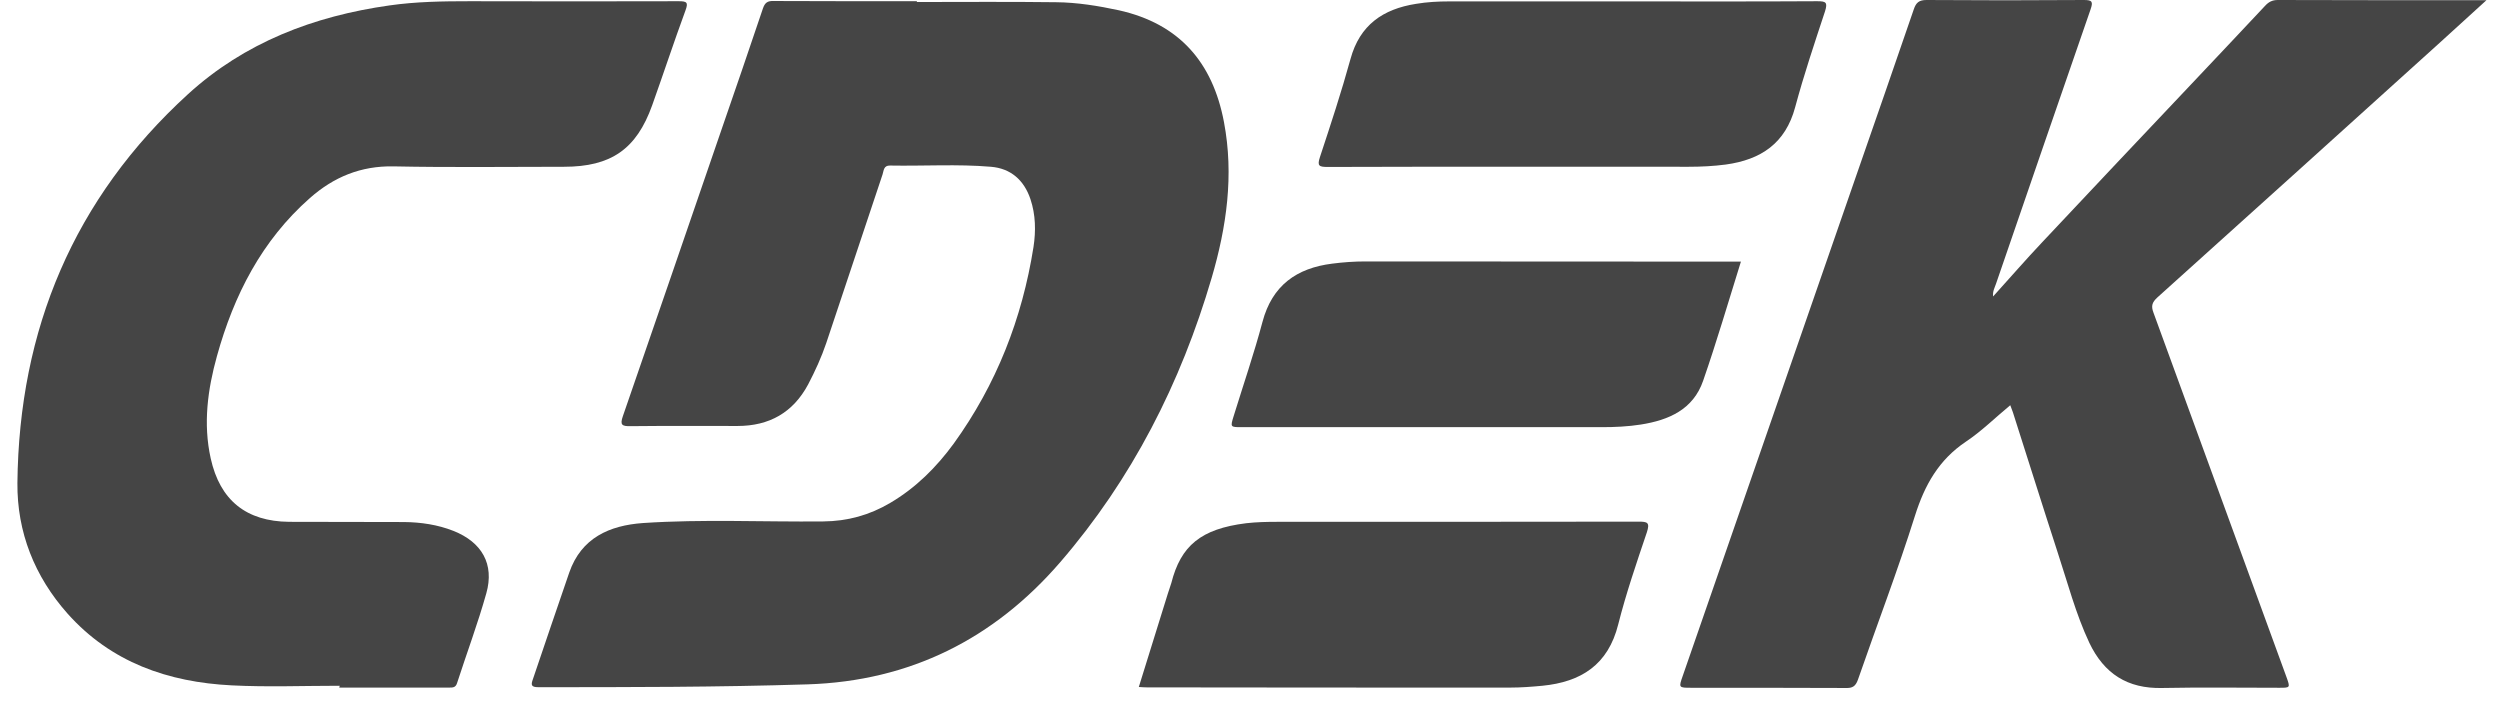
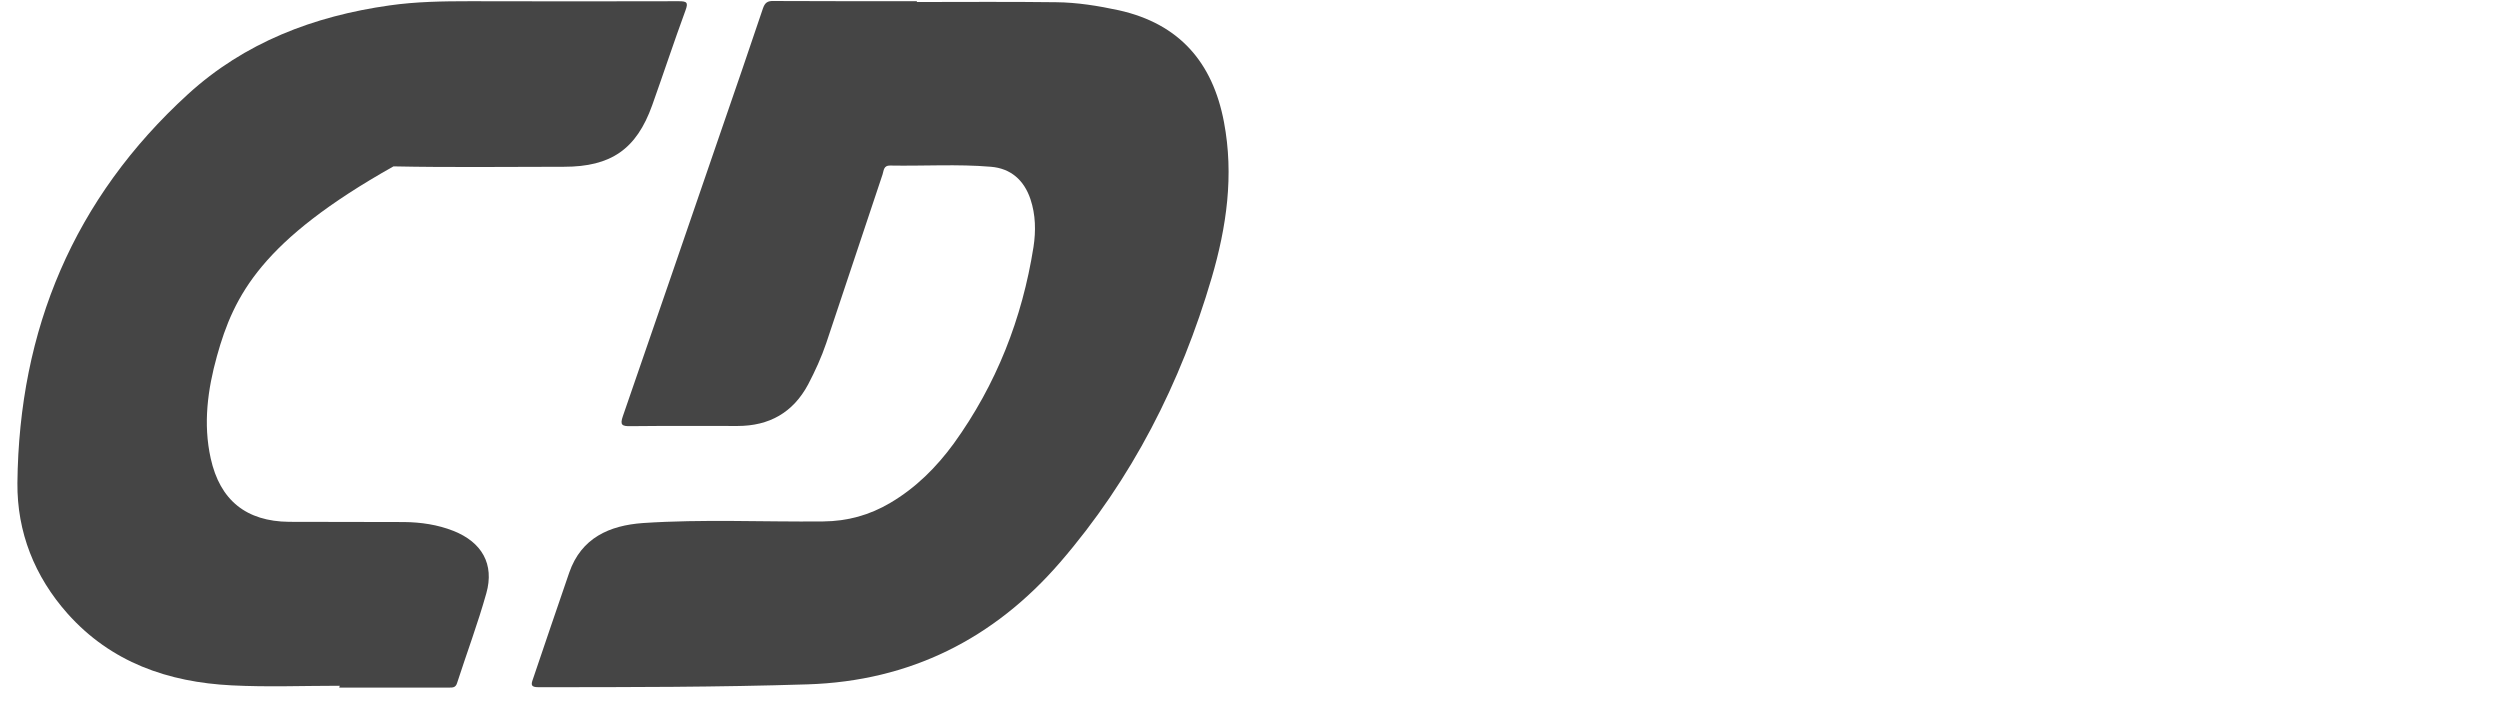
<svg xmlns="http://www.w3.org/2000/svg" width="82" height="23" viewBox="0 0 82 23" fill="none">
  <path d="M30.073 0.066C31.596 0.066 33.118 0.053 34.64 0.073C35.335 0.079 36.023 0.192 36.698 0.337C38.684 0.78 39.776 2.048 40.146 4.003C40.477 5.747 40.232 7.445 39.742 9.116C38.73 12.565 37.128 15.716 34.772 18.444C32.602 20.954 29.849 22.341 26.487 22.447C23.542 22.54 20.597 22.54 17.658 22.54C17.413 22.54 17.413 22.46 17.48 22.275C17.877 21.113 18.267 19.944 18.671 18.781C19.068 17.638 19.994 17.235 21.086 17.156C23.058 17.024 25.031 17.123 27.003 17.103C27.797 17.096 28.518 16.898 29.2 16.495C30.04 16 30.715 15.326 31.285 14.546C32.681 12.611 33.528 10.451 33.899 8.099C33.978 7.577 33.971 7.049 33.799 6.533C33.588 5.906 33.151 5.523 32.502 5.47C31.404 5.377 30.299 5.45 29.193 5.43C28.982 5.424 28.988 5.595 28.948 5.721C28.333 7.564 27.718 9.407 27.102 11.25C26.943 11.719 26.738 12.168 26.506 12.611C26.01 13.536 25.229 13.972 24.19 13.972C23.019 13.972 21.854 13.965 20.683 13.978C20.391 13.985 20.332 13.932 20.431 13.648C21.503 10.556 22.562 7.458 23.628 4.36C24.098 2.999 24.567 1.638 25.024 0.277C25.09 0.086 25.176 0.026 25.375 0.033C26.943 0.04 28.505 0.04 30.073 0.04C30.073 0.053 30.073 0.059 30.073 0.066Z" fill="#454545" />
-   <path d="M81.555 0.007C81.012 0.502 80.529 0.945 80.04 1.387C76.949 4.182 73.858 6.969 70.761 9.757C70.589 9.916 70.549 10.034 70.635 10.259C72.091 14.242 73.541 18.226 74.997 22.209C75.122 22.559 75.122 22.559 74.758 22.559C73.481 22.559 72.197 22.54 70.92 22.566C69.782 22.593 69.014 22.097 68.531 21.086C68.081 20.128 67.816 19.105 67.485 18.1C66.989 16.574 66.512 15.048 66.023 13.523C66.003 13.463 65.976 13.403 65.937 13.291C65.44 13.701 64.997 14.143 64.481 14.487C63.594 15.082 63.13 15.907 62.813 16.911C62.244 18.721 61.562 20.498 60.94 22.295C60.861 22.513 60.761 22.573 60.543 22.566C58.855 22.559 57.168 22.559 55.48 22.559C55.057 22.559 55.057 22.559 55.196 22.163C57.095 16.693 58.988 11.224 60.887 5.754C61.516 3.937 62.151 2.127 62.773 0.304C62.846 0.086 62.945 0 63.19 0C64.911 0.013 66.632 0.013 68.352 0C68.63 0 68.656 0.059 68.57 0.31C67.531 3.31 66.499 6.309 65.467 9.314C65.427 9.433 65.354 9.552 65.374 9.724C65.93 9.11 66.446 8.515 66.989 7.94C68.617 6.203 70.251 4.479 71.886 2.748C72.687 1.896 73.494 1.05 74.288 0.198C74.408 0.066 74.527 0 74.712 0C76.929 0.007 79.146 0.007 81.363 0.007C81.389 0.007 81.429 0.007 81.555 0.007Z" fill="#454545" />
-   <path d="M11.139 22.493C9.961 22.493 8.777 22.54 7.599 22.48C5.514 22.375 3.641 21.727 2.212 20.122C1.133 18.906 0.557 17.453 0.571 15.841C0.623 10.807 2.424 6.507 6.163 3.092C8.022 1.394 10.292 0.528 12.774 0.178C13.648 0.053 14.528 0.04 15.415 0.04C17.698 0.046 19.981 0.046 22.264 0.04C22.529 0.04 22.582 0.079 22.483 0.344C22.105 1.374 21.761 2.418 21.391 3.455C20.875 4.895 20.041 5.47 18.499 5.47C16.632 5.47 14.773 5.496 12.906 5.457C11.834 5.437 10.947 5.807 10.167 6.494C8.585 7.888 7.672 9.678 7.116 11.679C6.811 12.776 6.659 13.899 6.911 15.035C7.215 16.409 8.075 17.103 9.485 17.116C10.742 17.123 12 17.116 13.257 17.123C13.806 17.129 14.356 17.209 14.872 17.413C15.805 17.783 16.222 18.503 15.951 19.461C15.673 20.452 15.309 21.423 14.991 22.407C14.945 22.553 14.852 22.553 14.733 22.553C13.528 22.553 12.331 22.553 11.126 22.553C11.139 22.526 11.139 22.513 11.139 22.493Z" fill="#454545" />
-   <path d="M37.353 22.533C37.678 21.496 37.989 20.485 38.306 19.468C38.34 19.355 38.386 19.237 38.419 19.124C38.73 17.902 39.385 17.347 40.874 17.162C41.212 17.123 41.556 17.116 41.9 17.116C45.851 17.116 49.795 17.116 53.746 17.11C54.037 17.11 54.123 17.136 54.017 17.46C53.68 18.457 53.336 19.461 53.078 20.479C52.747 21.806 51.86 22.368 50.589 22.493C50.239 22.526 49.888 22.553 49.531 22.553C45.56 22.553 41.589 22.553 37.618 22.546C37.532 22.546 37.459 22.54 37.353 22.533Z" fill="#454545" />
-   <path d="M57.102 8.581C56.685 9.916 56.307 11.21 55.864 12.485C55.54 13.43 54.739 13.78 53.819 13.925C53.395 13.992 52.965 14.011 52.535 14.011C48.597 14.011 44.66 14.011 40.729 14.011C40.352 14.011 40.352 14.011 40.464 13.648C40.782 12.617 41.132 11.6 41.41 10.556C41.728 9.361 42.529 8.793 43.7 8.647C44.058 8.601 44.422 8.575 44.786 8.575C48.796 8.581 52.813 8.575 56.824 8.581C56.896 8.581 56.976 8.581 57.102 8.581Z" fill="#454545" />
-   <path d="M53.349 0.046C55.434 0.046 57.518 0.053 59.603 0.04C59.888 0.04 59.954 0.073 59.861 0.37C59.517 1.414 59.166 2.457 58.882 3.514C58.564 4.703 57.757 5.239 56.605 5.397C56.201 5.45 55.791 5.47 55.387 5.47C51.443 5.47 47.492 5.463 43.548 5.476C43.263 5.476 43.197 5.443 43.296 5.146C43.647 4.083 43.998 3.019 44.296 1.936C44.6 0.819 45.361 0.297 46.447 0.126C46.804 0.066 47.168 0.046 47.532 0.046C49.464 0.046 51.41 0.046 53.349 0.046Z" fill="#454545" />
+   <path d="M11.139 22.493C9.961 22.493 8.777 22.54 7.599 22.48C5.514 22.375 3.641 21.727 2.212 20.122C1.133 18.906 0.557 17.453 0.571 15.841C0.623 10.807 2.424 6.507 6.163 3.092C8.022 1.394 10.292 0.528 12.774 0.178C13.648 0.053 14.528 0.04 15.415 0.04C17.698 0.046 19.981 0.046 22.264 0.04C22.529 0.04 22.582 0.079 22.483 0.344C22.105 1.374 21.761 2.418 21.391 3.455C20.875 4.895 20.041 5.47 18.499 5.47C16.632 5.47 14.773 5.496 12.906 5.457C8.585 7.888 7.672 9.678 7.116 11.679C6.811 12.776 6.659 13.899 6.911 15.035C7.215 16.409 8.075 17.103 9.485 17.116C10.742 17.123 12 17.116 13.257 17.123C13.806 17.129 14.356 17.209 14.872 17.413C15.805 17.783 16.222 18.503 15.951 19.461C15.673 20.452 15.309 21.423 14.991 22.407C14.945 22.553 14.852 22.553 14.733 22.553C13.528 22.553 12.331 22.553 11.126 22.553C11.139 22.526 11.139 22.513 11.139 22.493Z" fill="#454545" />
</svg>